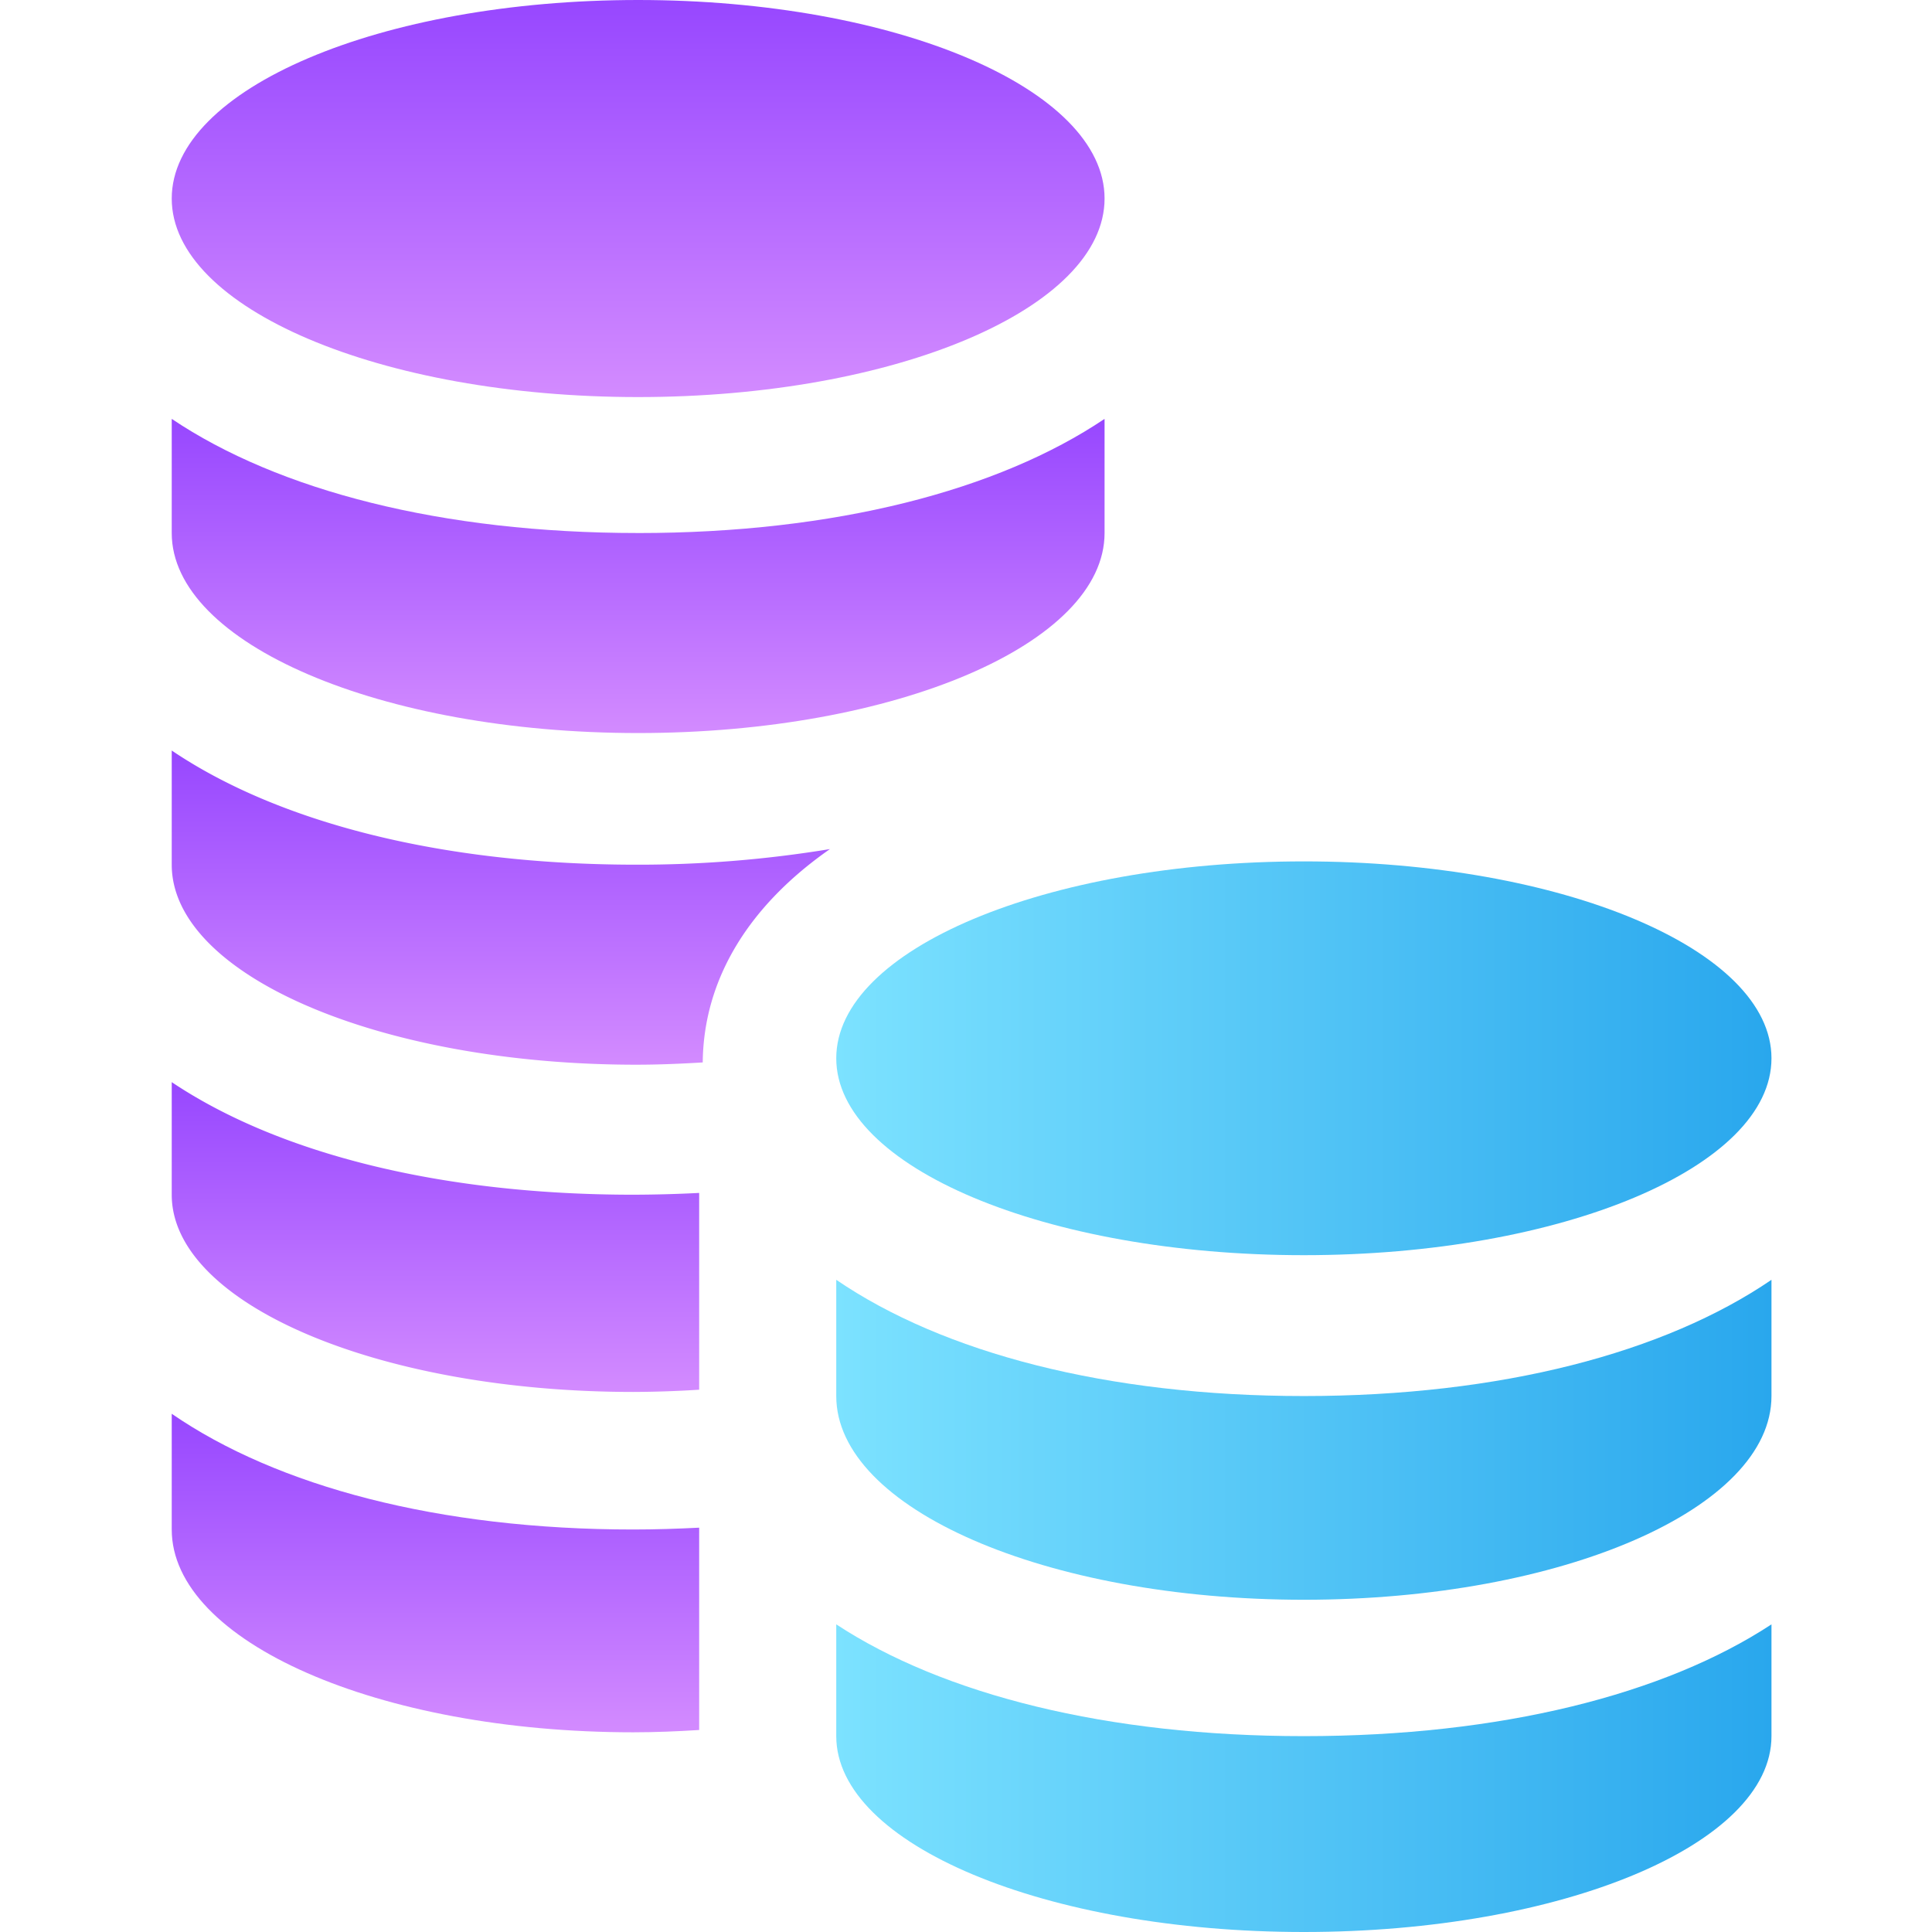
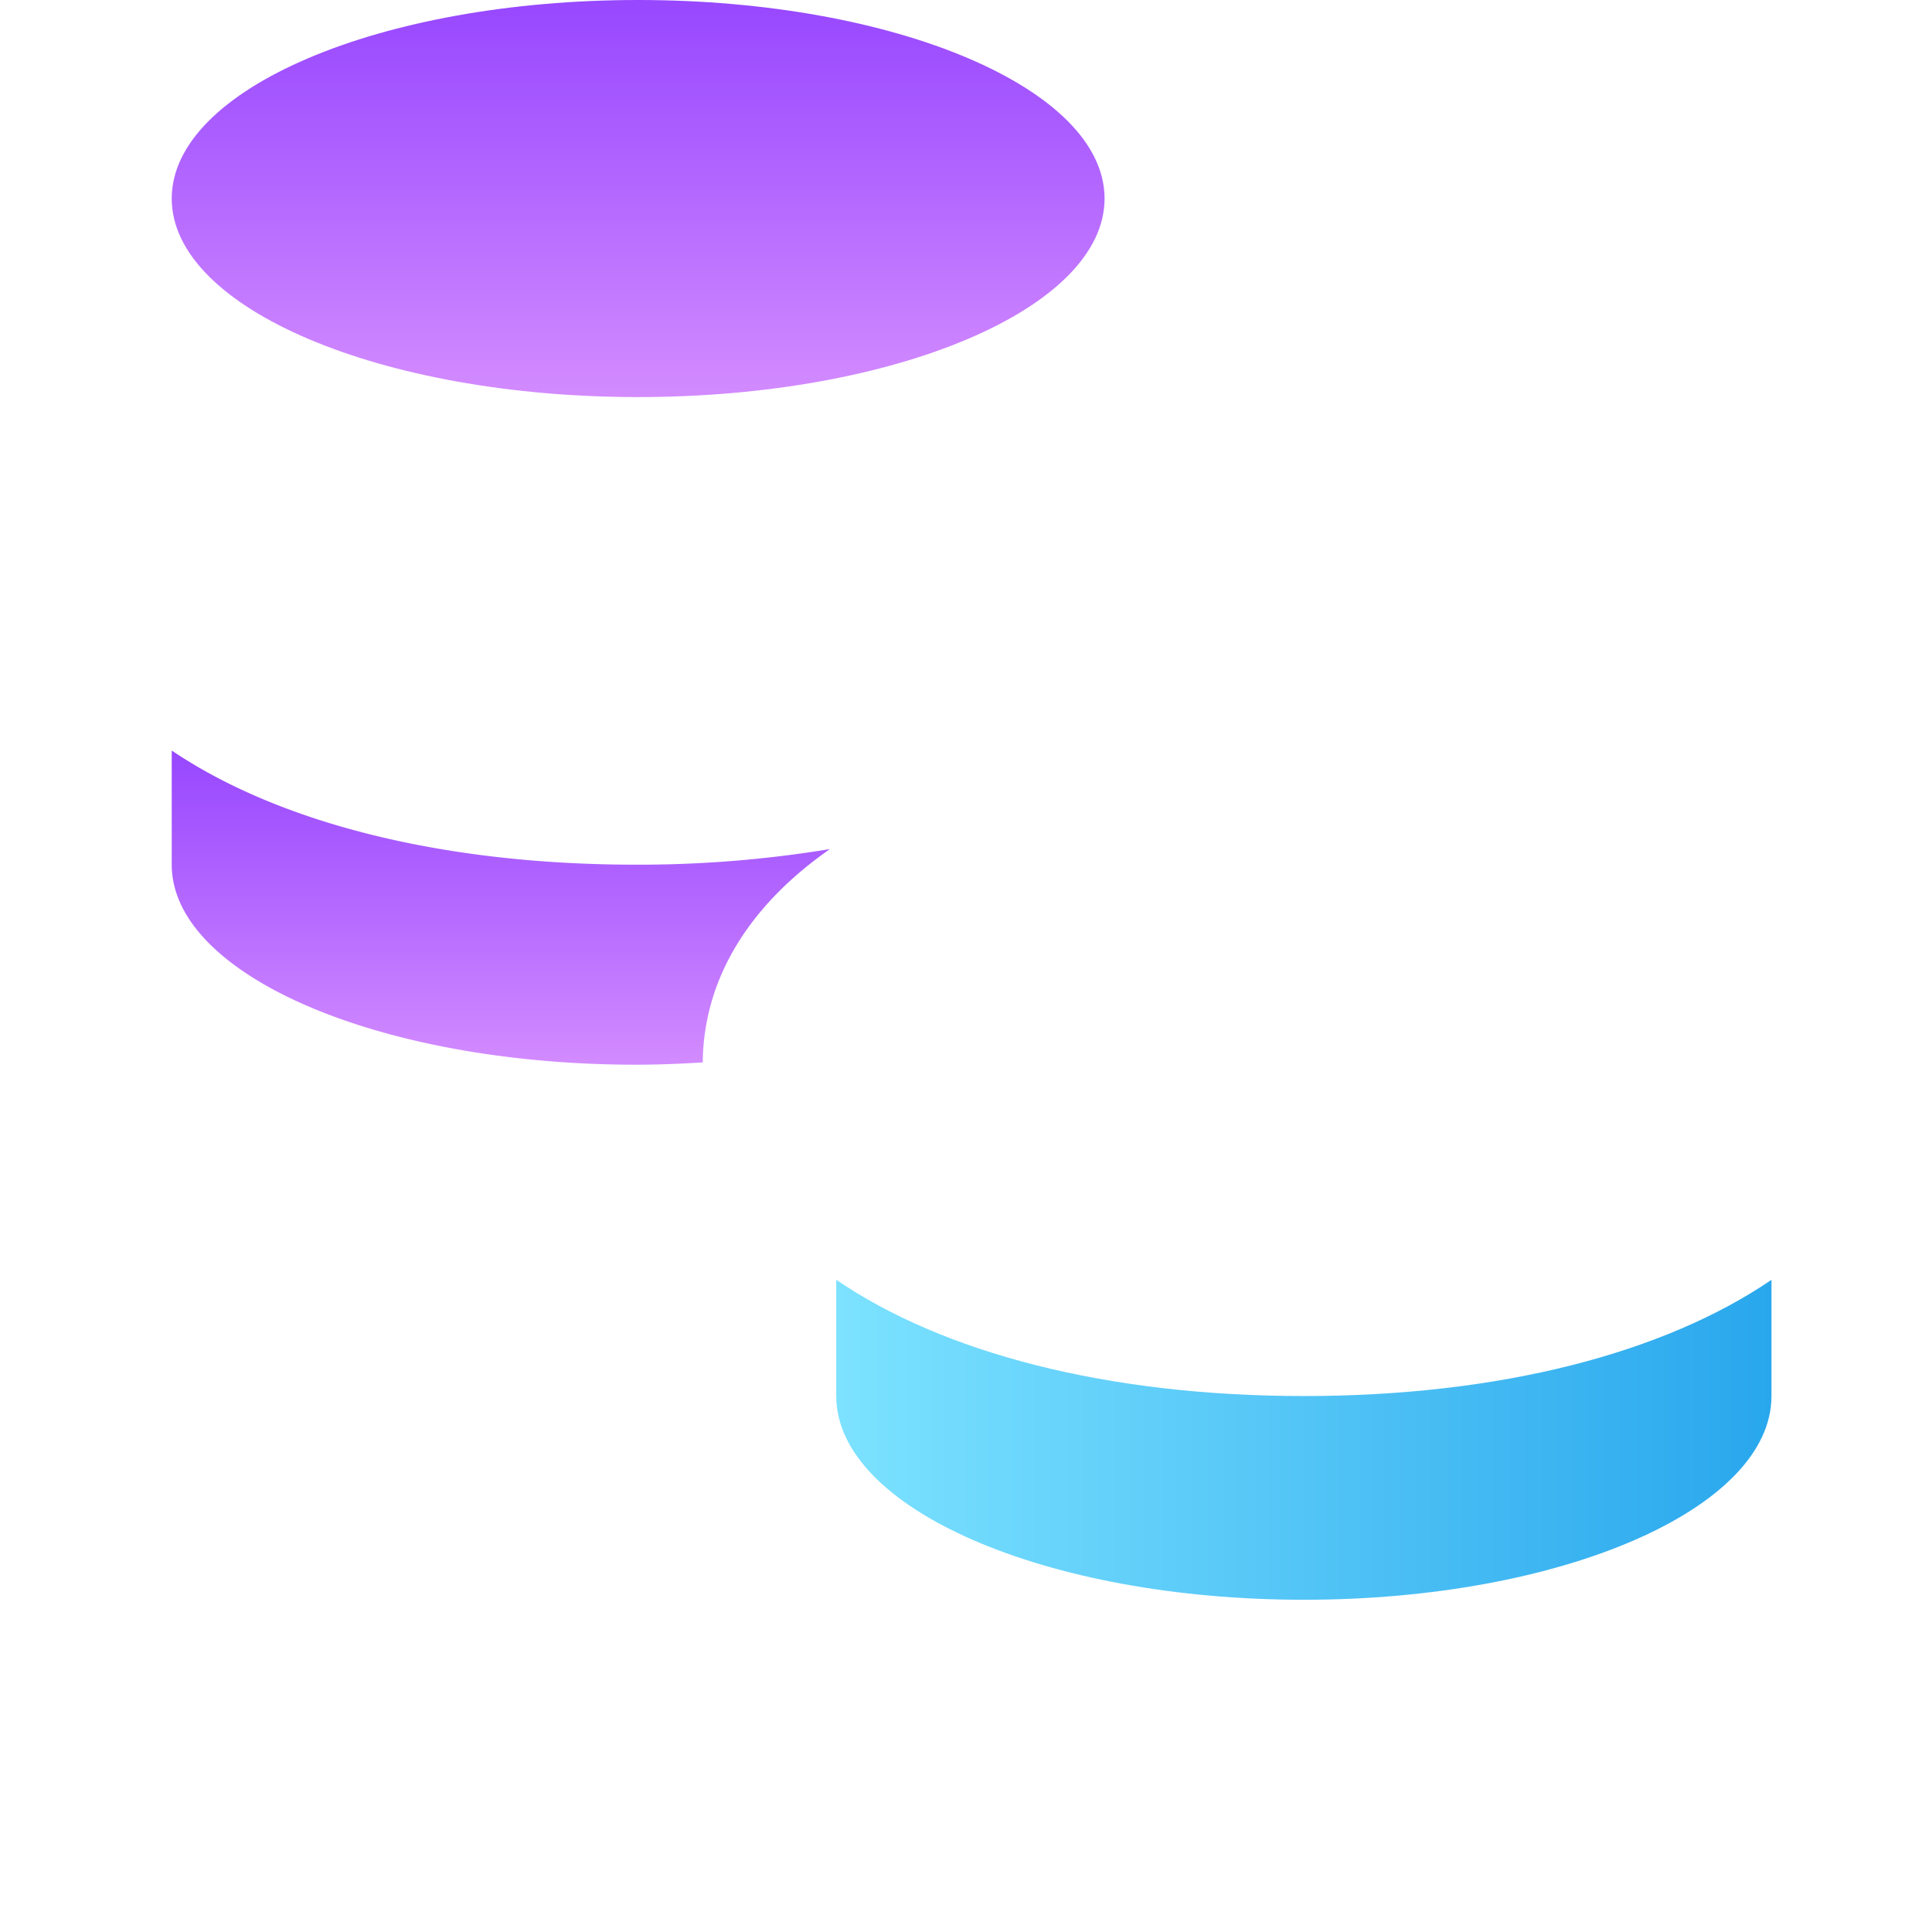
<svg xmlns="http://www.w3.org/2000/svg" width="90" height="90" fill="none">
  <path fill="url(#a)" d="M60.739 65.033c-9.183 0-16.814-2.021-21.783-5.415v5.415c0 5.241 9.752 9.49 21.783 9.49 12.03 0 21.783-4.249 21.783-9.49v-5.415c-4.97 3.394-12.6 5.415-21.783 5.415Z" />
-   <path fill="url(#b)" d="M60.739 80.876c-9.183 0-16.814-1.944-21.783-5.207v5.207c0 5.04 9.752 9.124 21.783 9.124 12.03 0 21.783-4.085 21.783-9.124v-5.207c-4.97 3.263-12.6 5.207-21.783 5.207Z" />
-   <path fill="url(#c)" d="M60.739 58.471c12.03 0 21.783-4.106 21.783-9.172 0-5.065-9.752-9.172-21.783-9.172-12.03 0-21.783 4.107-21.783 9.172 0 5.066 9.752 9.172 21.783 9.172Z" />
-   <path fill="url(#d)" d="M29.727 24.83c-9.16 0-16.77-1.984-21.727-5.317v5.318c0 5.146 9.728 9.317 21.727 9.317 12 0 21.728-4.17 21.728-9.317v-5.318c-4.957 3.333-12.568 5.318-21.728 5.318Z" />
  <path fill="url(#e)" d="M29.727 18.497c12 0 21.728-4.14 21.728-9.248S41.727 0 29.727 0C17.727 0 8 4.14 8 9.249c0 5.107 9.728 9.248 21.727 9.248Z" />
  <path fill="url(#f)" d="M38.662 39.553a54.788 54.788 0 0 1-9.026.727c-9.12 0-16.7-1.985-21.636-5.318v5.318c0 5.146 9.687 9.318 21.636 9.318 1.054 0 2.084-.044 3.1-.106.038-3.923 2.186-7.33 5.926-9.939Z" />
-   <path fill="url(#g)" d="M32.57 55.571a62.76 62.76 0 0 1-3.071.083c-9.063 0-16.594-1.957-21.499-5.244v5.244c0 5.075 9.625 9.188 21.499 9.188a50.36 50.36 0 0 0 3.071-.104v-9.167Z" />
-   <path fill="url(#h)" d="M32.57 71.165c-1.004.05-2.024.085-3.071.085-9.063 0-16.594-2.012-21.499-5.391v5.391c0 5.218 9.625 9.447 21.499 9.447 1.044 0 2.067-.044 3.071-.107v-9.425Z" />
  <defs>
    <linearGradient id="a" x1="38.956" x2="82.522" y1="67.07" y2="67.07" gradientUnits="userSpaceOnUse">
      <stop stop-color="#7CE2FF" />
      <stop offset="1" stop-color="#29A7ED" />
    </linearGradient>
    <linearGradient id="b" x1="38.956" x2="82.522" y1="82.835" y2="82.835" gradientUnits="userSpaceOnUse">
      <stop stop-color="#7CE2FF" />
      <stop offset="1" stop-color="#29A7ED" />
    </linearGradient>
    <linearGradient id="c" x1="38.956" x2="82.522" y1="49.299" y2="49.299" gradientUnits="userSpaceOnUse">
      <stop stop-color="#7CE2FF" />
      <stop offset="1" stop-color="#29A7ED" />
    </linearGradient>
    <linearGradient id="d" x1="29.727" x2="29.727" y1="19.513" y2="34.148" gradientUnits="userSpaceOnUse">
      <stop stop-color="#9747FF" />
      <stop offset="1" stop-color="#D38BFF" />
    </linearGradient>
    <linearGradient id="e" x1="29.727" x2="29.727" y1="0" y2="18.497" gradientUnits="userSpaceOnUse">
      <stop stop-color="#9747FF" />
      <stop offset="1" stop-color="#D38BFF" />
    </linearGradient>
    <linearGradient id="f" x1="23.331" x2="23.331" y1="34.962" y2="49.598" gradientUnits="userSpaceOnUse">
      <stop stop-color="#9747FF" />
      <stop offset="1" stop-color="#D38BFF" />
    </linearGradient>
    <linearGradient id="g" x1="20.285" x2="20.285" y1="50.41" y2="64.842" gradientUnits="userSpaceOnUse">
      <stop stop-color="#9747FF" />
      <stop offset="1" stop-color="#D38BFF" />
    </linearGradient>
    <linearGradient id="h" x1="20.285" x2="20.285" y1="65.859" y2="80.697" gradientUnits="userSpaceOnUse">
      <stop stop-color="#9747FF" />
      <stop offset="1" stop-color="#D38BFF" />
    </linearGradient>
  </defs>
</svg>